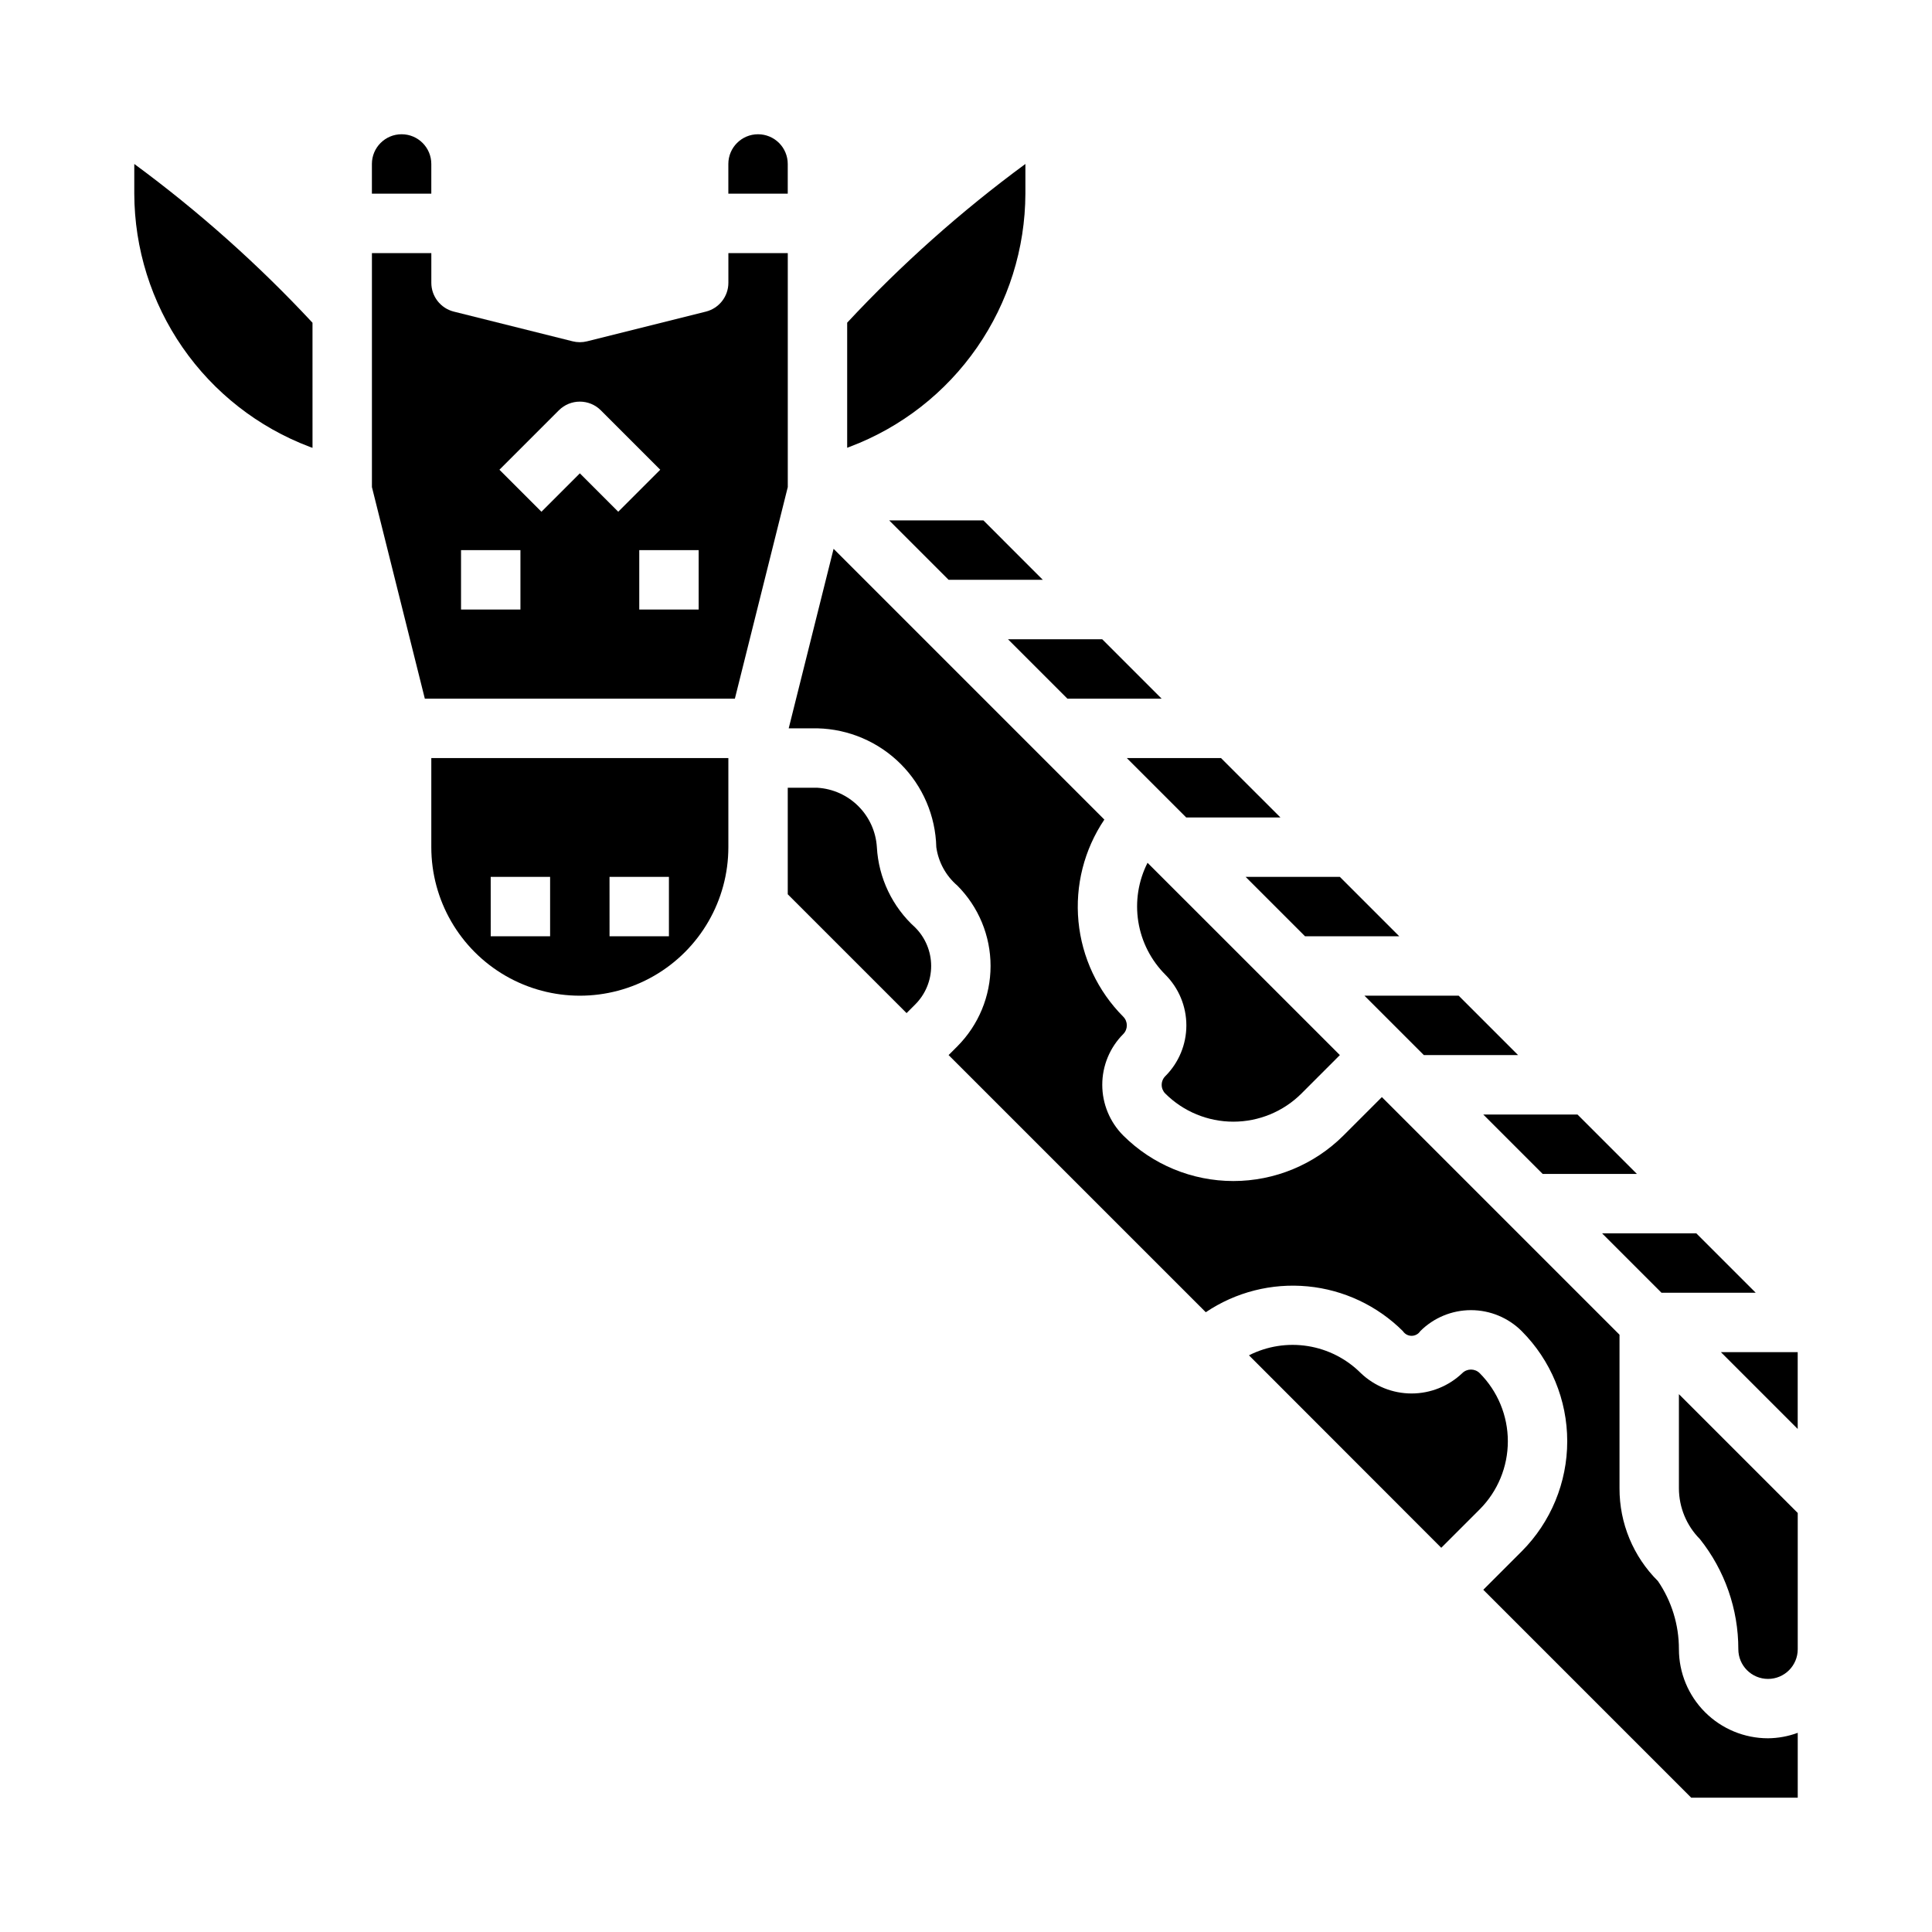
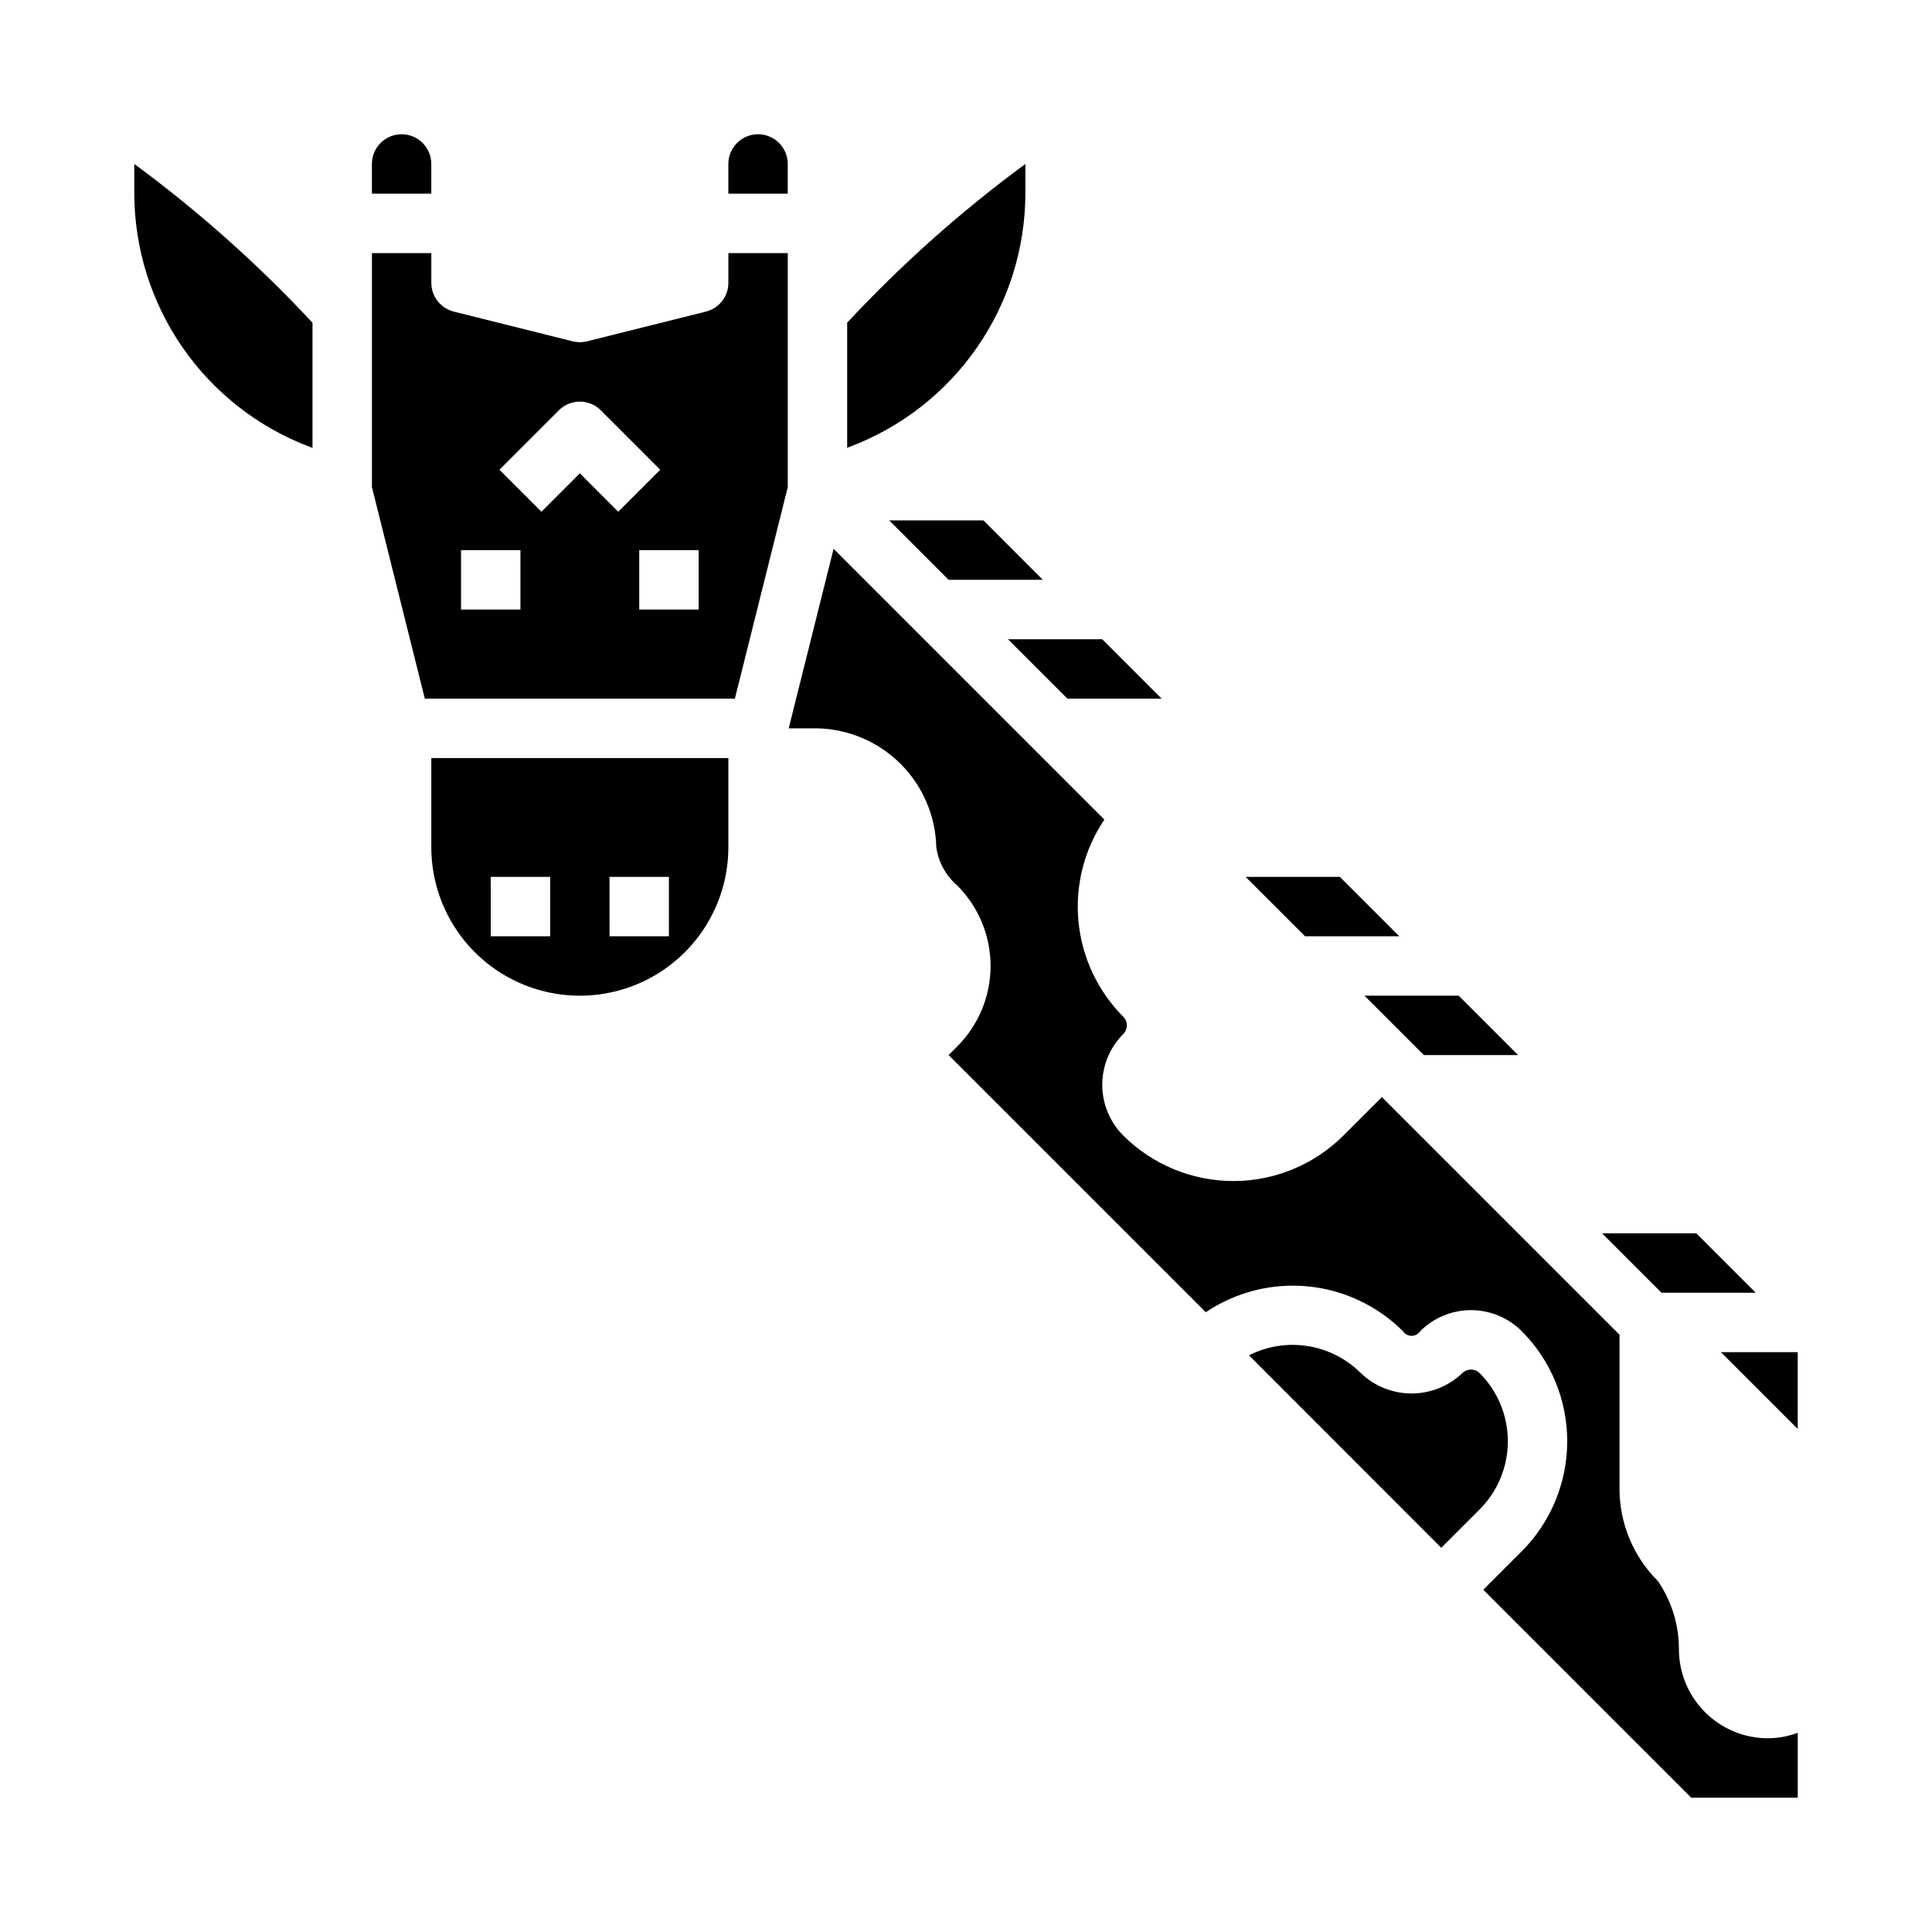
<svg xmlns="http://www.w3.org/2000/svg" fill="#000000" width="800px" height="800px" version="1.1" viewBox="144 144 512 512">
  <g>
-     <path d="m483.33 360.64-15.746-15.742h-24.969l15.746 15.742z" />
    <path d="m420.36 297.66-15.742-15.746h-24.973l15.746 15.746z" />
    <path d="m415.74 187.45c-17.02 12.52-32.832 26.602-47.23 42.062v33.156l0.746-0.285c13.625-5.156 25.367-14.332 33.664-26.305 8.301-11.977 12.773-26.188 12.82-40.758z" />
    <path d="m344.89 179.58c-4.348 0-7.871 3.523-7.871 7.871v7.871h15.742v-7.871c0-2.086-0.828-4.09-2.305-5.566-1.477-1.477-3.481-2.305-5.566-2.305z" />
    <path d="m258.3 187.45c0-4.348-3.523-7.871-7.871-7.871-4.348 0-7.871 3.523-7.871 7.871v7.871h15.742z" />
    <path d="m226.03 262.4 0.789 0.285-0.004-33.156c-14.398-15.469-30.211-29.555-47.23-42.078v7.871c0.043 14.57 4.504 28.781 12.797 40.758 8.293 11.977 20.027 21.156 33.648 26.32z" />
    <path d="m584.31 486.59h24.973l-15.746-15.742h-24.969z" />
-     <path d="m452.8 433.79c4.789 4.781 11.281 7.465 18.051 7.465 6.766 0 13.258-2.684 18.051-7.465l10.176-10.18-50.973-50.965 0.004 0.004c-2.441 4.809-3.297 10.266-2.449 15.594 0.848 5.324 3.359 10.246 7.172 14.059 3.562 3.562 5.566 8.398 5.566 13.438 0 5.039-2.004 9.875-5.566 13.438-0.617 0.609-0.969 1.434-0.973 2.301-0.008 0.863 0.332 1.695 0.941 2.312z" />
-     <path d="m552.82 455.1h24.973l-15.746-15.742h-24.969z" />
    <path d="m499.07 376.38h-24.969l15.746 15.742h24.969z" />
    <path d="m546.31 423.61-15.746-15.742h-24.969l15.742 15.742z" />
    <path d="m451.84 329.15-15.742-15.742h-24.973l15.746 15.742z" />
    <path d="m536.13 544c4.781-4.789 7.465-11.281 7.465-18.051 0-6.766-2.684-13.258-7.465-18.051-1.277-1.266-3.336-1.266-4.613 0-3.621 3.457-8.434 5.387-13.438 5.387s-9.816-1.93-13.438-5.387c-3.812-3.812-8.734-6.324-14.059-7.172-5.328-0.848-10.785 0.008-15.594 2.449l50.961 51.004z" />
    <path d="m588.93 581.05c0.012-6.441-1.93-12.734-5.562-18.051-6.543-6.5-10.207-15.348-10.18-24.566v-40.715l-62.977-62.977-10.18 10.18c-7.746 7.727-18.238 12.066-29.18 12.066s-21.438-4.34-29.184-12.066c-3.559-3.57-5.555-8.402-5.555-13.438 0-5.039 1.996-9.871 5.555-13.438 1.273-1.277 1.273-3.34 0-4.613-6.754-6.781-10.945-15.695-11.859-25.219-0.914-9.527 1.508-19.074 6.856-27.012l-71.754-71.762-11.895 47.578h7.625c8.289 0.199 16.184 3.582 22.047 9.441 5.863 5.863 9.242 13.758 9.441 22.047 0.555 3.957 2.531 7.578 5.566 10.176 5.644 5.656 8.816 13.32 8.816 21.312 0 7.988-3.172 15.652-8.816 21.309l-2.305 2.305 68.156 68.148c7.938-5.344 17.484-7.766 27.012-6.852 9.523 0.914 18.438 5.106 25.219 11.859 0.508 0.777 1.375 1.246 2.305 1.246s1.797-0.469 2.309-1.246c3.566-3.559 8.398-5.559 13.438-5.559 5.035 0 9.871 2 13.438 5.559 7.727 7.746 12.066 18.242 12.066 29.18 0 10.941-4.34 21.438-12.066 29.184l-10.18 10.18 55.105 55.105 28.227-0.004v-17.191c-2.519 0.934-5.184 1.422-7.871 1.449-6.262 0-12.27-2.488-16.699-6.918-4.43-4.43-6.918-10.434-6.918-16.699z" />
    <path d="m338.75 329.15 14.02-56.07v-62.008h-15.742v7.871c0 3.609-2.457 6.758-5.961 7.637l-31.488 7.871c-1.254 0.316-2.57 0.316-3.824 0l-31.488-7.871c-3.504-0.879-5.961-4.027-5.961-7.637v-7.871h-15.742v62.008l14.02 56.07zm-9.598-23.613h-15.742v-15.746h15.742zm-37.055-52.797h0.004c3.074-3.074 8.055-3.074 11.129 0l15.742 15.742-11.133 11.133-10.172-10.18-10.18 10.18-11.133-11.133zm-25.918 37.051h15.742v15.742l-15.742 0.004z" />
-     <path d="m588.93 538.44c0.016 5.035 2.016 9.863 5.566 13.438 6.602 8.289 10.191 18.582 10.18 29.18 0 4.348 3.523 7.871 7.871 7.871 4.348 0 7.871-3.523 7.871-7.871v-36.102l-31.488-31.488z" />
-     <path d="m376.38 368.51c-0.254-4.094-1.992-7.953-4.894-10.852-2.898-2.902-6.758-4.641-10.852-4.894h-7.871v28.23l31.488 31.488 2.309-2.309c2.691-2.699 4.207-6.359 4.207-10.176s-1.516-7.477-4.207-10.18c-6.07-5.484-9.727-13.145-10.18-21.309z" />
    <path d="m620.41 522.69v-20.355h-20.355z" />
    <path d="m258.3 368.51c0 14.062 7.504 27.055 19.68 34.086 12.18 7.031 27.184 7.031 39.363 0 12.176-7.031 19.68-20.023 19.68-34.086v-23.617h-78.723zm47.23 7.871h15.742v15.742h-15.738zm-31.488 0h15.742v15.742h-15.738z" />
  </g>
</svg>